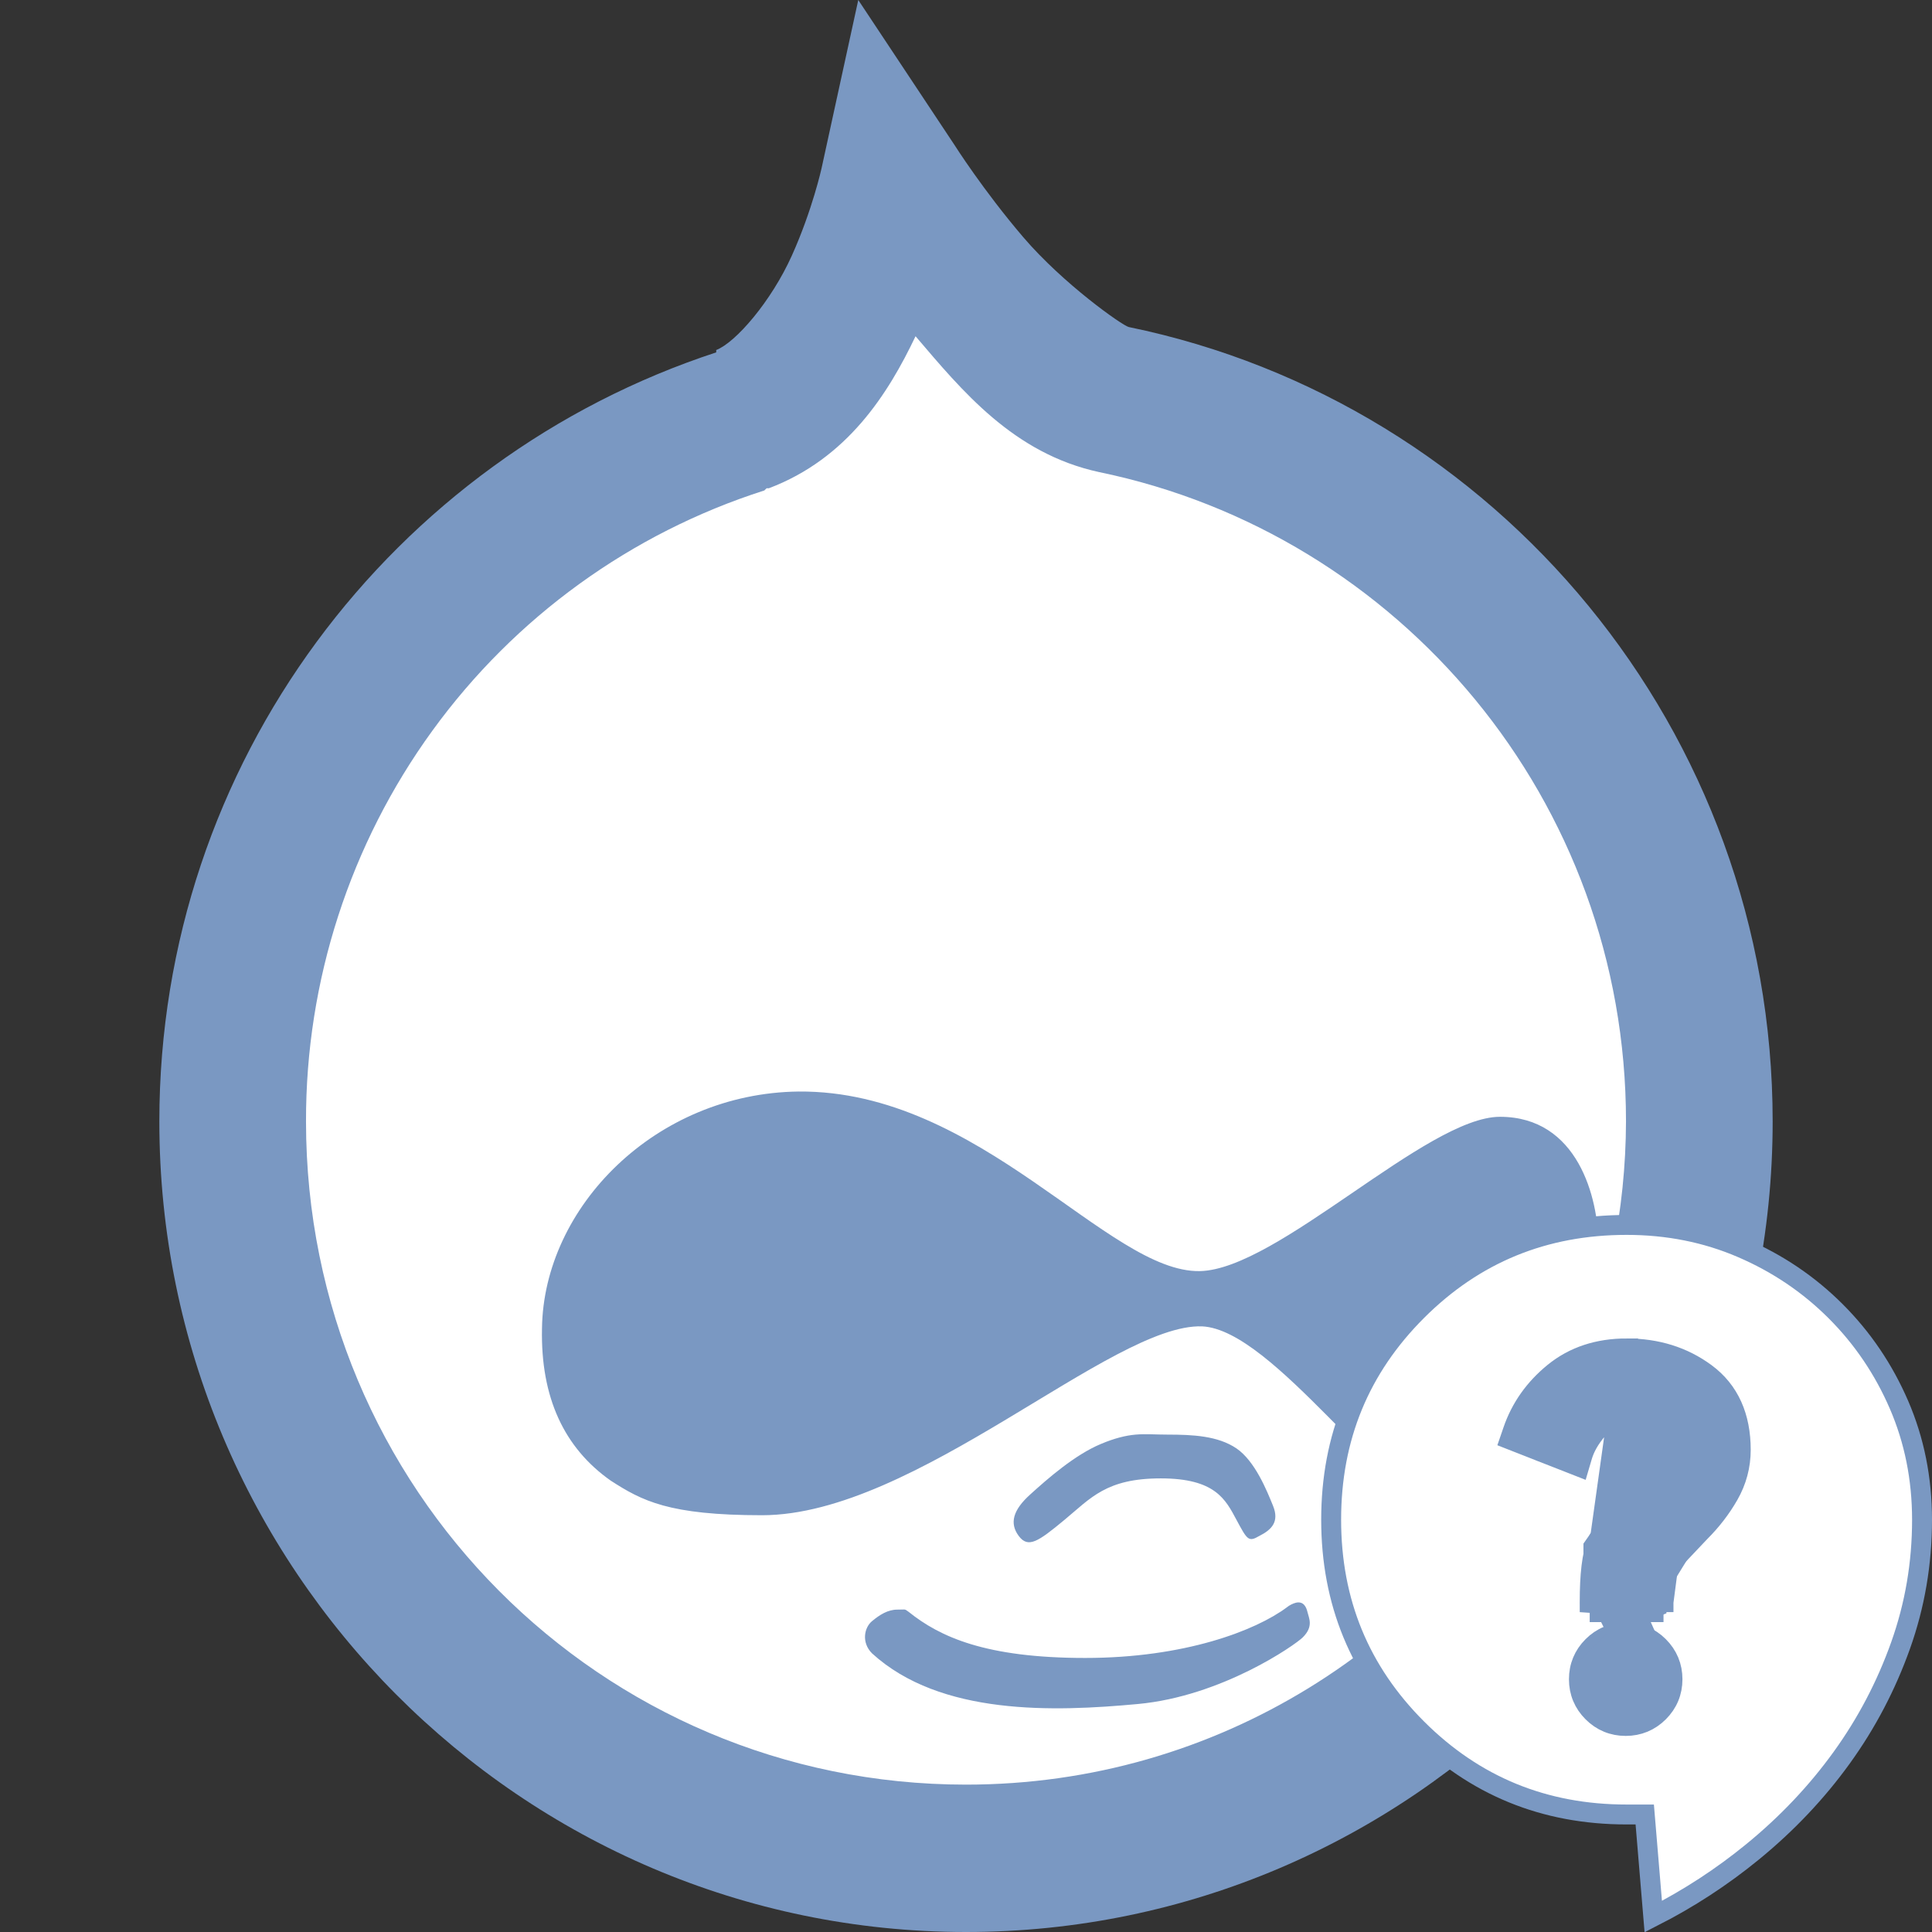
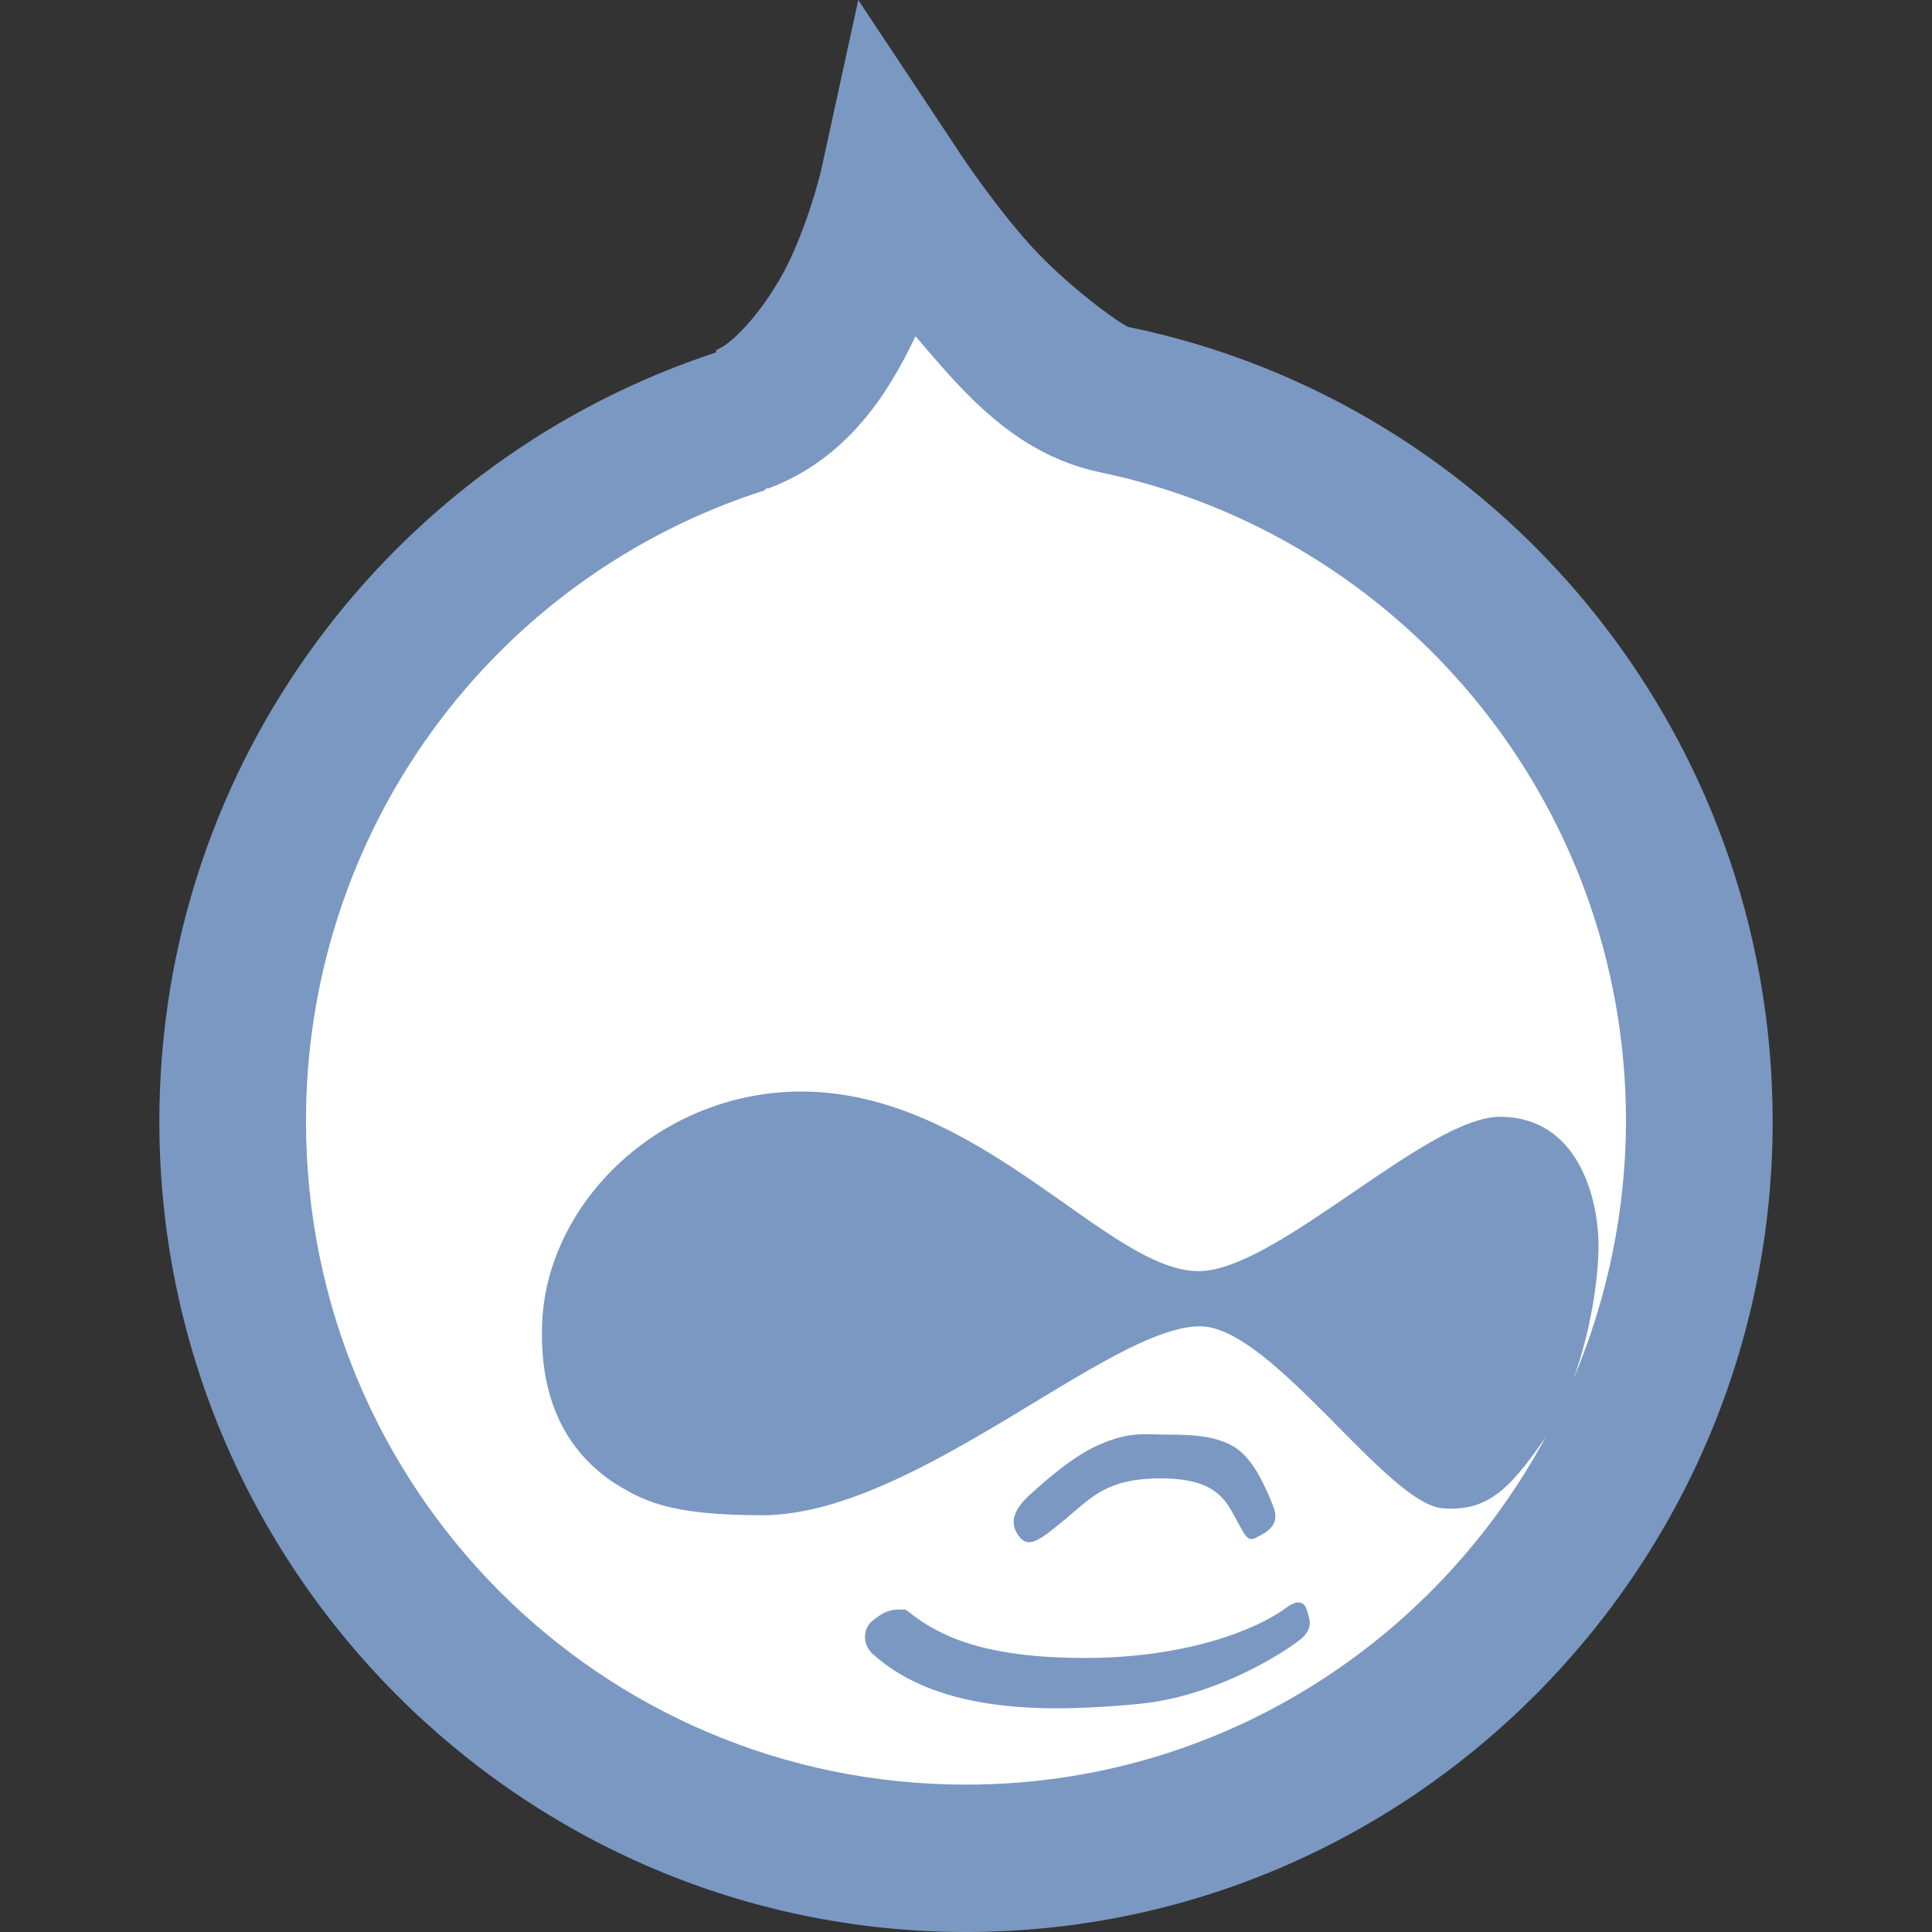
<svg xmlns="http://www.w3.org/2000/svg" width="291" height="291" viewBox="0 0 291 291" fill="none">
  <rect x="0" y="0" width="291" height="291" fill="#333333" stroke="none" />
  <path d="M120 53.5L134 36L152.5 46L168 60L200.5 74L225.5 94C230.5 104.5 240.6 125.9 241 127.5C241.4 129.1 247.833 154.5 251 167L244.5 199.5L229 232.5C224 239.667 213.3 254.5 210.5 256.5C207.7 258.5 195 268 189 272.5L156.5 281L116.5 272.5L76.5 256.5L49.5 223L35.5 180L39.5 140C48.333 123.667 65.6 91.1 64 91.5C62.4 91.9 85 75.667 96.5 67.5L120 53.5Z" fill="white" />
  <path d="M129.274 0L123.751 25.316C123.751 25.316 122.371 31.609 119.267 38.502C116.163 45.394 110.806 51.598 107.879 52.719V53.075C59.213 69.024 24 114.806 24 168.913C24 236.205 78.543 291 145.5 291C212.469 291 267 236.194 267 168.913C267 110.034 225.403 60.655 170.01 49.257C169.06 49.035 160.179 42.797 154.127 35.727C148.085 28.657 143.777 21.854 143.777 21.854L129.274 0ZM137.901 50.644C144.892 58.835 152.624 68.291 165.514 71.099C210.779 80.422 244.909 120.544 244.909 168.913C244.873 182.265 242.173 195.474 236.967 207.759C239.563 200.656 240.767 192.72 240.767 187.637C240.767 180.356 237.619 168.214 225.922 168.214C214.921 168.214 192.399 191.244 180.713 191.455C166.906 191.721 147.698 164.185 120.294 164.407C98.778 164.662 81.856 181.788 81.635 200.123C81.425 210.489 84.971 218.081 91.996 223.02C96.701 226.05 100.722 228.225 114.783 228.225C137.945 228.225 167.469 199.302 181.055 199.779C191.836 200.256 208.89 226.494 217.295 227.182C223.856 227.659 227.214 224.662 232.825 216.427C216.036 247.559 183.342 268.802 145.5 268.802C90.45 268.802 46.091 224.229 46.091 168.913C46.05 147.755 52.72 127.134 65.134 110.045C77.548 92.954 95.059 80.285 115.125 73.874L115.467 73.541H115.81C127.628 69.068 133.77 59.312 137.901 50.644ZM171.037 216.083C169.535 216.216 167.845 216.638 165.868 217.47C161.891 219.113 157.749 222.764 155.165 225.106C152.58 227.437 152.017 229.435 153.442 231.344C154.867 233.253 156.369 232.21 160.345 228.913C164.321 225.617 166.641 222.676 174.837 222.676C183.032 222.676 184.59 225.839 186.236 228.913C187.87 231.954 188.047 232.298 189.682 231.344C191.582 230.389 192.697 229.18 191.758 226.838C190.808 224.496 189.03 220.067 186.236 218.158C183.43 216.261 179.63 216.083 175.875 216.083C174.019 216.083 172.561 215.95 171.037 216.083ZM195.205 241.399C194.701 241.533 194.23 241.771 193.824 242.099C189.118 245.606 178.415 249.723 163.449 249.723C148.482 249.723 141.579 246.56 136.873 242.787C136.178 242.309 136.564 242.443 135.15 242.443C133.714 242.443 132.511 243.22 131.351 244.174C130.18 245.129 129.705 247.393 131.351 249.035C141.656 258.436 158.743 257.837 171.391 256.66C184.027 255.495 195.072 247.781 196.243 246.605C197.878 244.962 197.149 243.741 196.928 242.787C196.762 242.099 196.375 241.144 195.205 241.399Z" fill="#7A98C2" />
-   <path d="M239.443 242.82L239.441 241.321C239.438 237.275 239.763 234.181 240.575 232.292C241.008 231.287 241.779 230.218 242.783 229.097C243.792 227.973 245.098 226.729 246.687 225.367C247.889 224.169 248.907 223.002 249.748 221.867C250.456 220.912 250.806 219.853 250.806 218.642C250.803 217.437 250.362 216.3 249.362 215.189C248.519 214.252 247.162 213.66 245 213.66H244.998C242.885 213.657 241.505 214.286 240.596 215.356C239.44 216.718 238.701 218.045 238.321 219.334L237.858 220.904L236.335 220.307L228.758 217.337L227.42 216.812L227.887 215.452C229.065 212.028 231.129 209.122 234.04 206.748C237.05 204.293 240.735 203.1 244.999 203.1L239.443 242.82ZM239.443 242.82H240.941M239.443 242.82H240.941M240.941 242.82H249.059H250.559M240.941 242.82H250.559M250.559 242.82V241.32M250.559 242.82V241.32M250.559 241.32C250.559 238.633 250.842 237.06 251.212 236.322M250.559 241.32L251.212 236.322M251.212 236.322C251.392 235.961 251.849 235.316 252.696 234.337M251.212 236.322L252.696 234.337M252.696 234.337C253.52 233.385 254.641 232.198 256.071 230.772M252.696 234.337L256.071 230.772M256.071 230.772C257.784 229.063 259.22 227.202 260.372 225.19M256.071 230.772L260.372 225.19M260.372 225.19C261.583 223.075 262.194 220.794 262.194 218.37M260.372 225.19L262.194 218.37M262.194 218.37C262.194 213.404 260.485 209.467 256.914 206.833M262.194 218.37L256.914 206.833M256.914 206.833C253.518 204.327 249.524 203.096 245 203.1L256.914 206.833ZM249.017 288.681L247.848 274.675L247.733 273.3H246.353H245C232.583 273.3 222.097 268.998 213.454 260.373C204.81 251.749 200.5 241.287 200.5 228.9C200.5 216.513 204.81 206.051 213.454 197.427C222.097 188.802 232.583 184.5 245 184.5C251.213 184.5 256.987 185.655 262.337 187.953C267.715 190.263 272.426 193.441 276.481 197.491C280.537 201.541 283.72 206.242 286.035 211.604C288.337 216.939 289.496 222.699 289.5 228.901C289.5 235.483 288.422 241.792 286.27 247.837C284.105 253.914 281.15 259.548 277.401 264.742C273.649 269.942 269.185 274.663 264.003 278.904C259.377 282.69 254.382 285.949 249.017 288.681ZM244.865 259.965C246.794 259.965 248.483 259.268 249.848 257.907C251.212 256.545 251.912 254.858 251.912 252.93C251.912 251.002 251.212 249.315 249.848 247.953C248.483 246.592 246.794 245.895 244.865 245.895C242.935 245.895 241.246 246.592 239.882 247.953C238.517 249.315 237.818 251.002 237.818 252.93C237.818 254.858 238.517 256.545 239.882 257.907C241.246 259.268 242.935 259.965 244.865 259.965Z" fill="white" stroke="#7A98C2" stroke-width="3" />
-   <path d="M235.5 206L228.5 215L227 217.5L231.5 220L238 221.5V219.5L241 216L245 215L248.5 216L249.5 219.5L247.5 224L242 227.5L238.5 232.5V242C239.167 242.333 240.6 243.2 241 244L242 246L239.5 248.5L236.5 251.5L238 257L243.5 259.5H249.5C250.3 259.5 250.833 257.833 251 257L250.5 248.5L248.5 244L251 243V240L255 233.5L259 229L262 224.5L262.5 214L255 206L247 203.5L235.5 206Z" fill="#7A98C2" />
</svg>